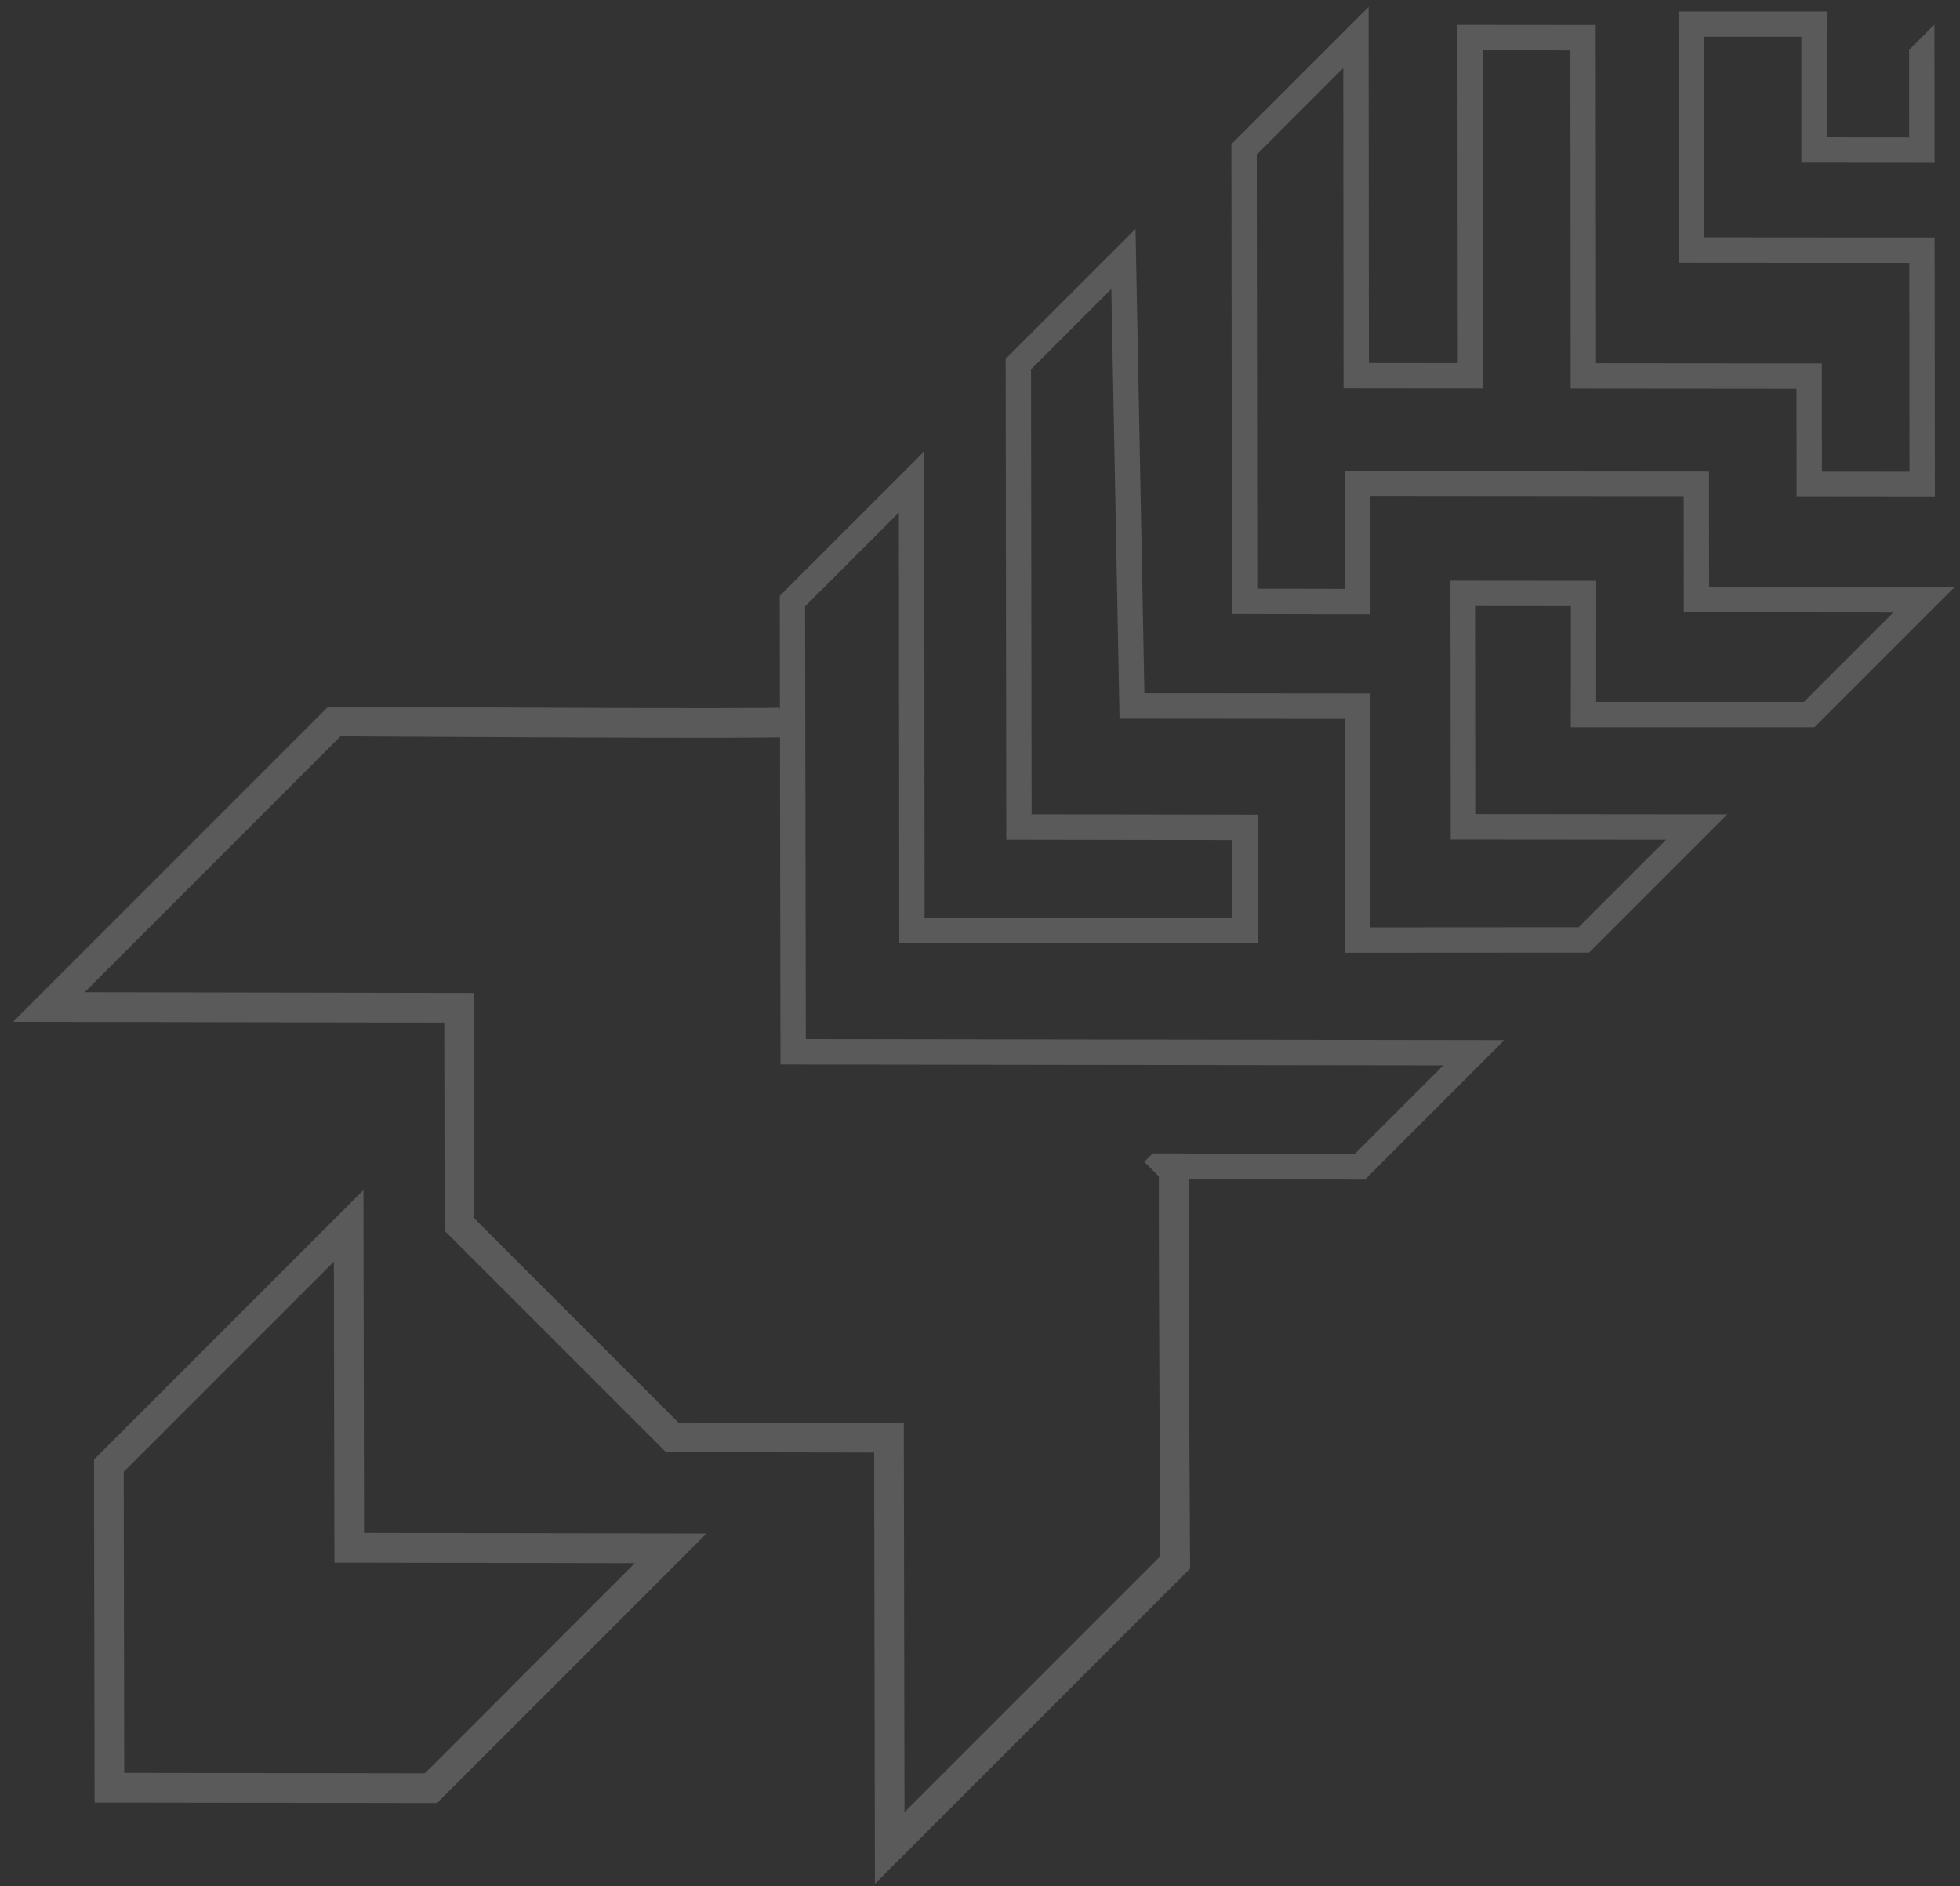
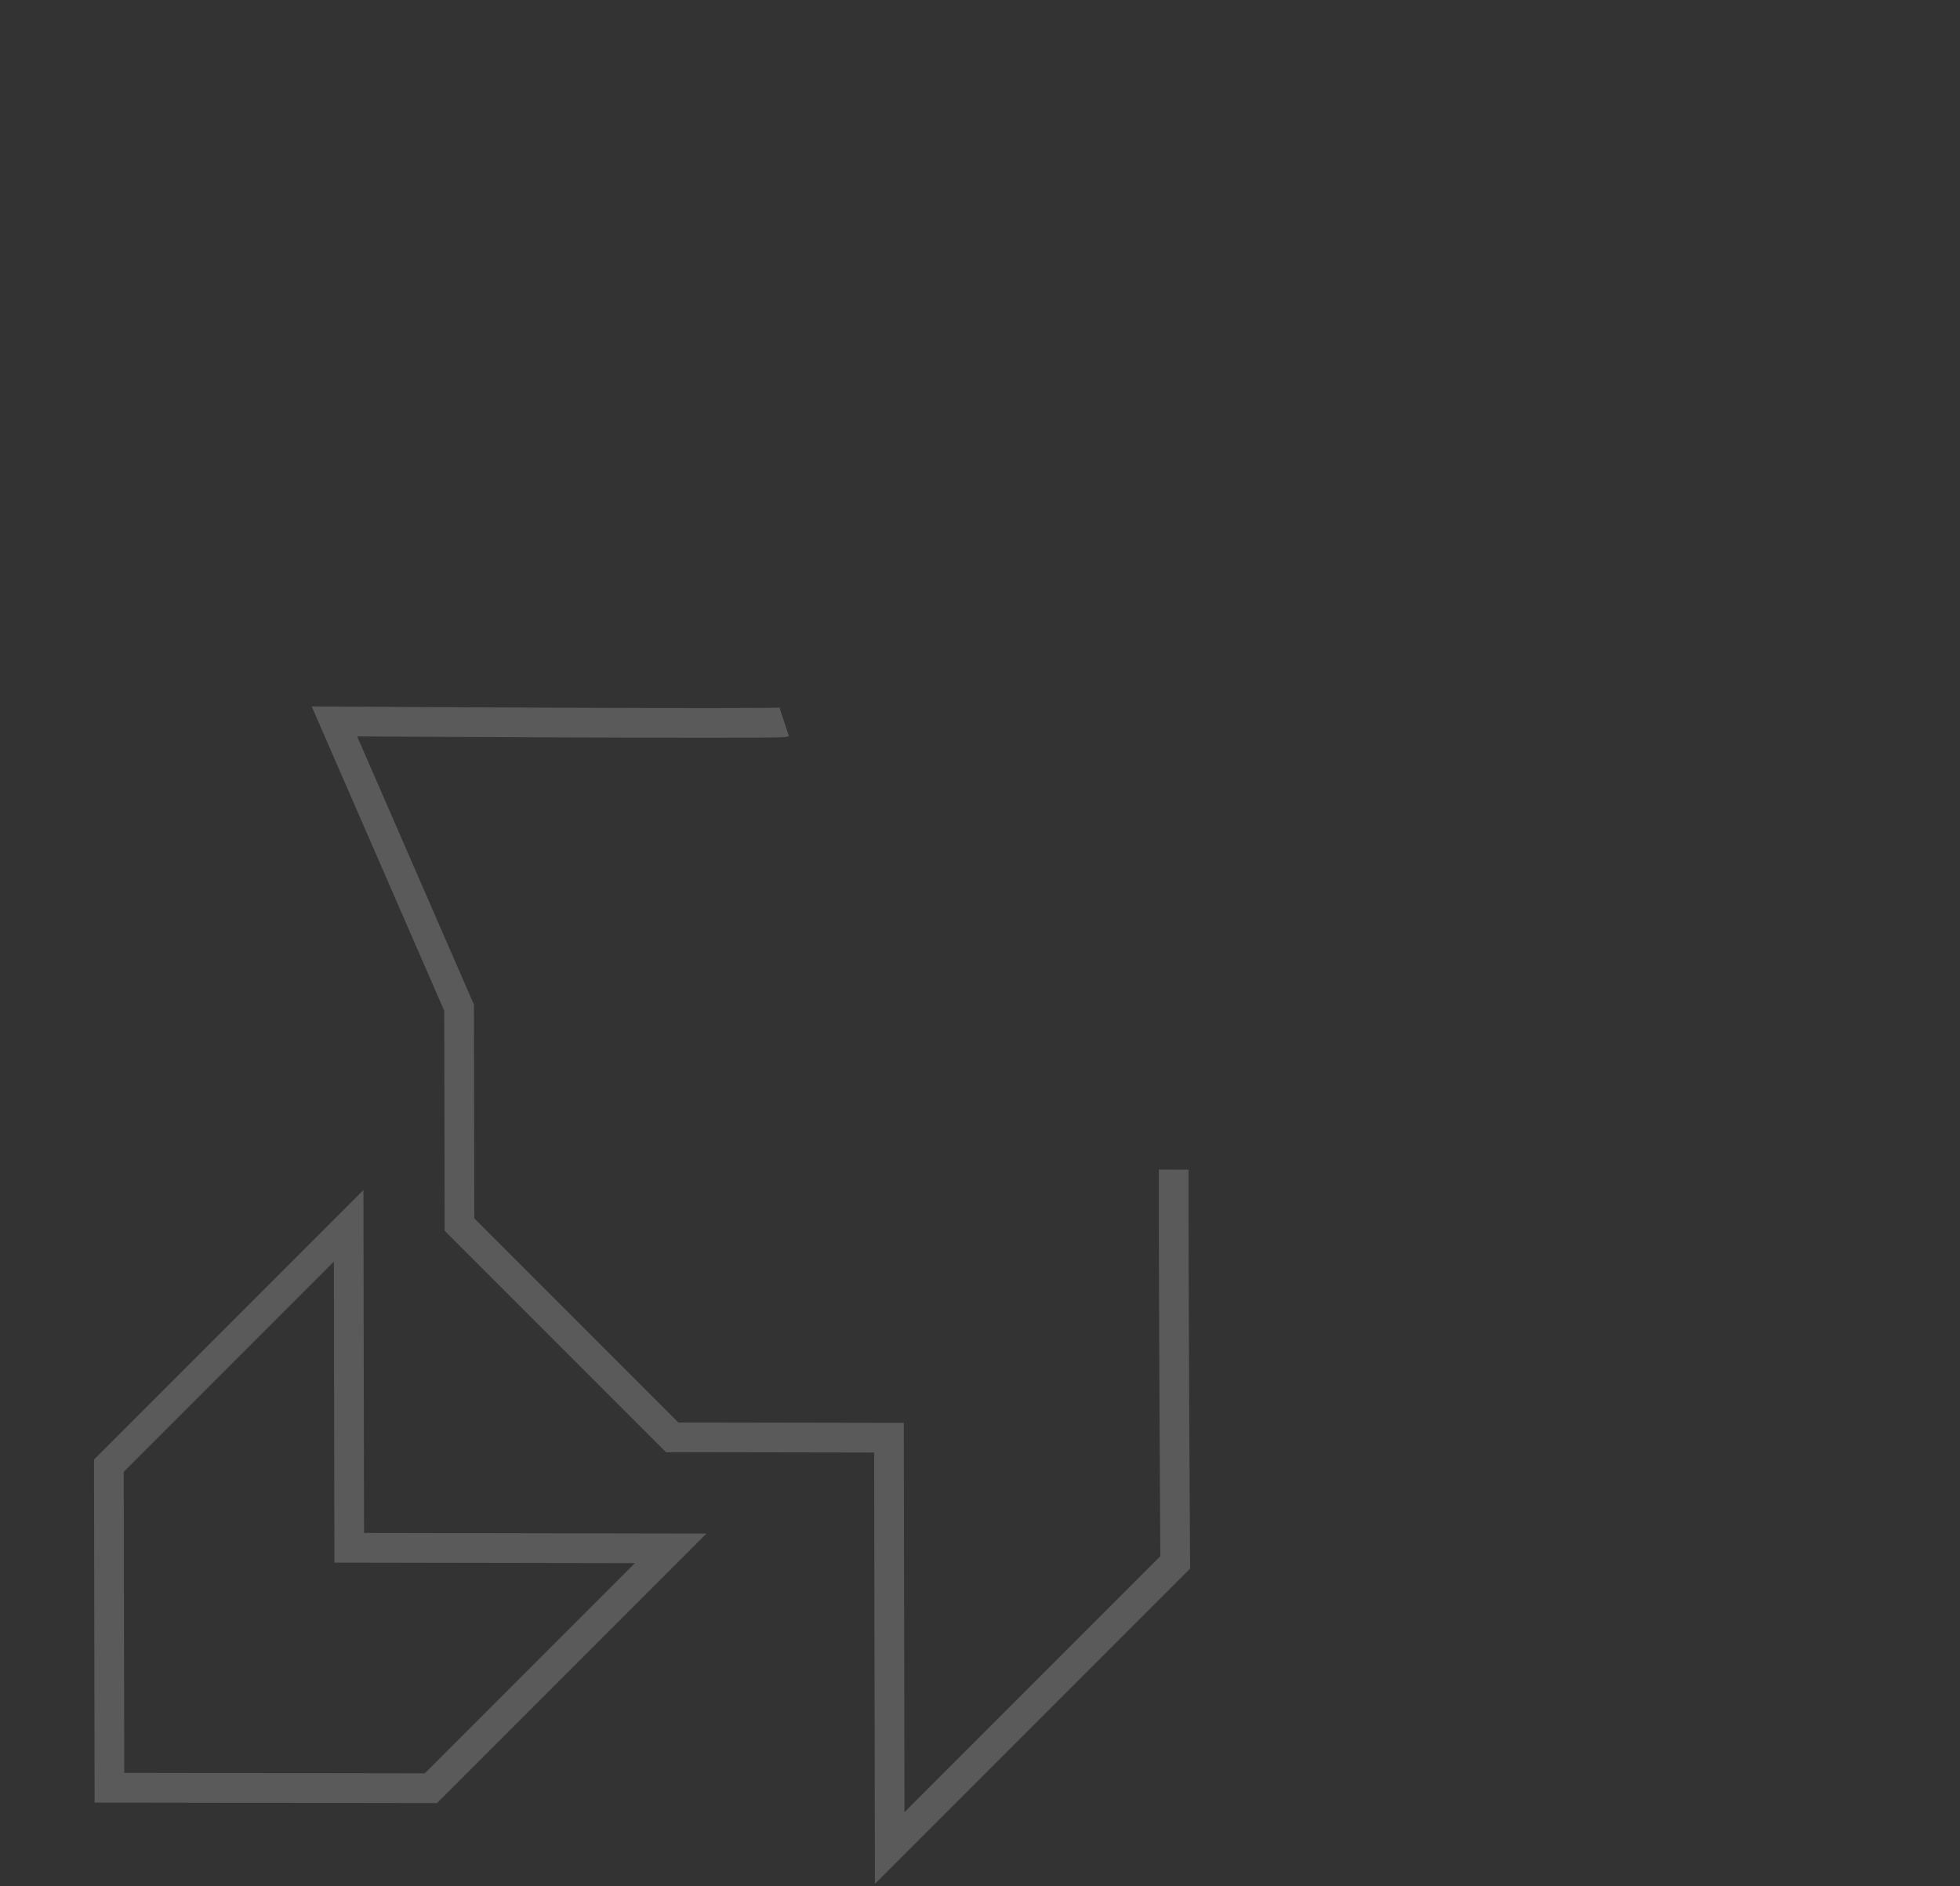
<svg xmlns="http://www.w3.org/2000/svg" width="132px" height="127px" viewBox="0 0 132 127" version="1.1">
  <rect x="0" y="0" width="132" height="127" fill="#333333" stroke="none" />
  <title>bkg_rocket</title>
  <desc>Created with Sketch.</desc>
  <defs />
  <g id="Page-1" stroke="none" stroke-width="1" fill="none" fill-rule="evenodd" opacity="0.2">
    <g id="Style-Guide" transform="translate(-1168, -2932)">
      <g id="Typography-Copy" transform="translate(124, 2568)">
        <g id="bkg_rocket" transform="translate(1111.803, 424.095) rotate(-315) translate(-1111.803, -424.095) translate(1071.303, 338.595)">
-           <polygon id="Fill-1" fill="#F7F7F7" points="43.356 3.41060513e-13 43.35 0.006 43.35 2.405 47.52 6.568 43.588 10.493 37.595 4.498 30.536 11.558 42.508 23.51 53.499 12.537 63.45 22.47 59.275 26.637 54.121 21.49 43.356 32.236 27.24 16.148 20.65 22.727 36.766 38.815 32.531 43.043 15.561 26.102 15.561 39.169 37.958 61.511 44.566 54.934 38.954 49.334 53.893 34.421 59.402 39.92 69.382 29.957 69.382 38.463 59.488 48.353 53.726 42.585 46.778 49.521 59.111 61.832 69.382 51.58 69.382 59.919 59.47 69.844 48.343 58.703 37.567 69.461 15.036 47.776 15.036 60.143 37.956 83.002 48.738 72.257 52.451 75.964 37.78 90.609 15.561 68.428 15.561 82.186 37.906 104.459 69.514 72.938 69.514 81.407 59.867 90.965 59.867 91.769 61.573 91.769 61.573 91.676 71.222 82.113 71.222 68.824 37.906 102.047 17.269 81.479 17.269 72.546 37.78 93.021 54.867 75.964 48.739 69.846 37.956 80.592 16.745 59.436 16.745 51.789 37.589 71.851 48.341 61.117 59.47 72.259 71.091 60.624 71.091 47.463 59.111 59.421 49.194 49.521 53.724 44.999 59.487 50.768 71.091 39.168 71.091 25.84 59.402 37.509 53.893 32.01 36.539 49.334 42.148 54.933 37.96 59.102 17.269 38.462 17.269 30.22 32.531 45.455 39.183 38.815 23.067 22.727 27.24 18.56 43.356 34.649 54.121 23.903 59.275 29.048 65.866 22.47 53.499 10.125 42.508 21.099 32.951 11.558 37.595 6.913 43.588 12.905 49.936 6.568" />
-           <path d="M21.796,87.985 C21.602,88.372 0.334,109.371 0.334,109.371 L0.334,136.564 L19.902,117.065 L30.245,127.371 L38.793,127.371 L41.953,127.371 L50.502,127.371 L60.844,117.065 L80.413,136.564 L80.413,109.371 C80.413,109.371 67.404,96.526 61.641,90.743" id="Stroke-2" stroke="#F7F7F7" stroke-width="2" />
+           <path d="M21.796,87.985 C21.602,88.372 0.334,109.371 0.334,109.371 L19.902,117.065 L30.245,127.371 L38.793,127.371 L41.953,127.371 L50.502,127.371 L60.844,117.065 L80.413,136.564 L80.413,109.371 C80.413,109.371 67.404,96.526 61.641,90.743" id="Stroke-2" stroke="#F7F7F7" stroke-width="2" />
          <polygon id="Stroke-4" stroke="#F7F7F7" stroke-width="2" points="55.718 132.727 40.382 148.009 25.028 132.71 25.028 155.548 40.386 170.852 55.718 155.565" />
        </g>
      </g>
    </g>
  </g>
</svg>